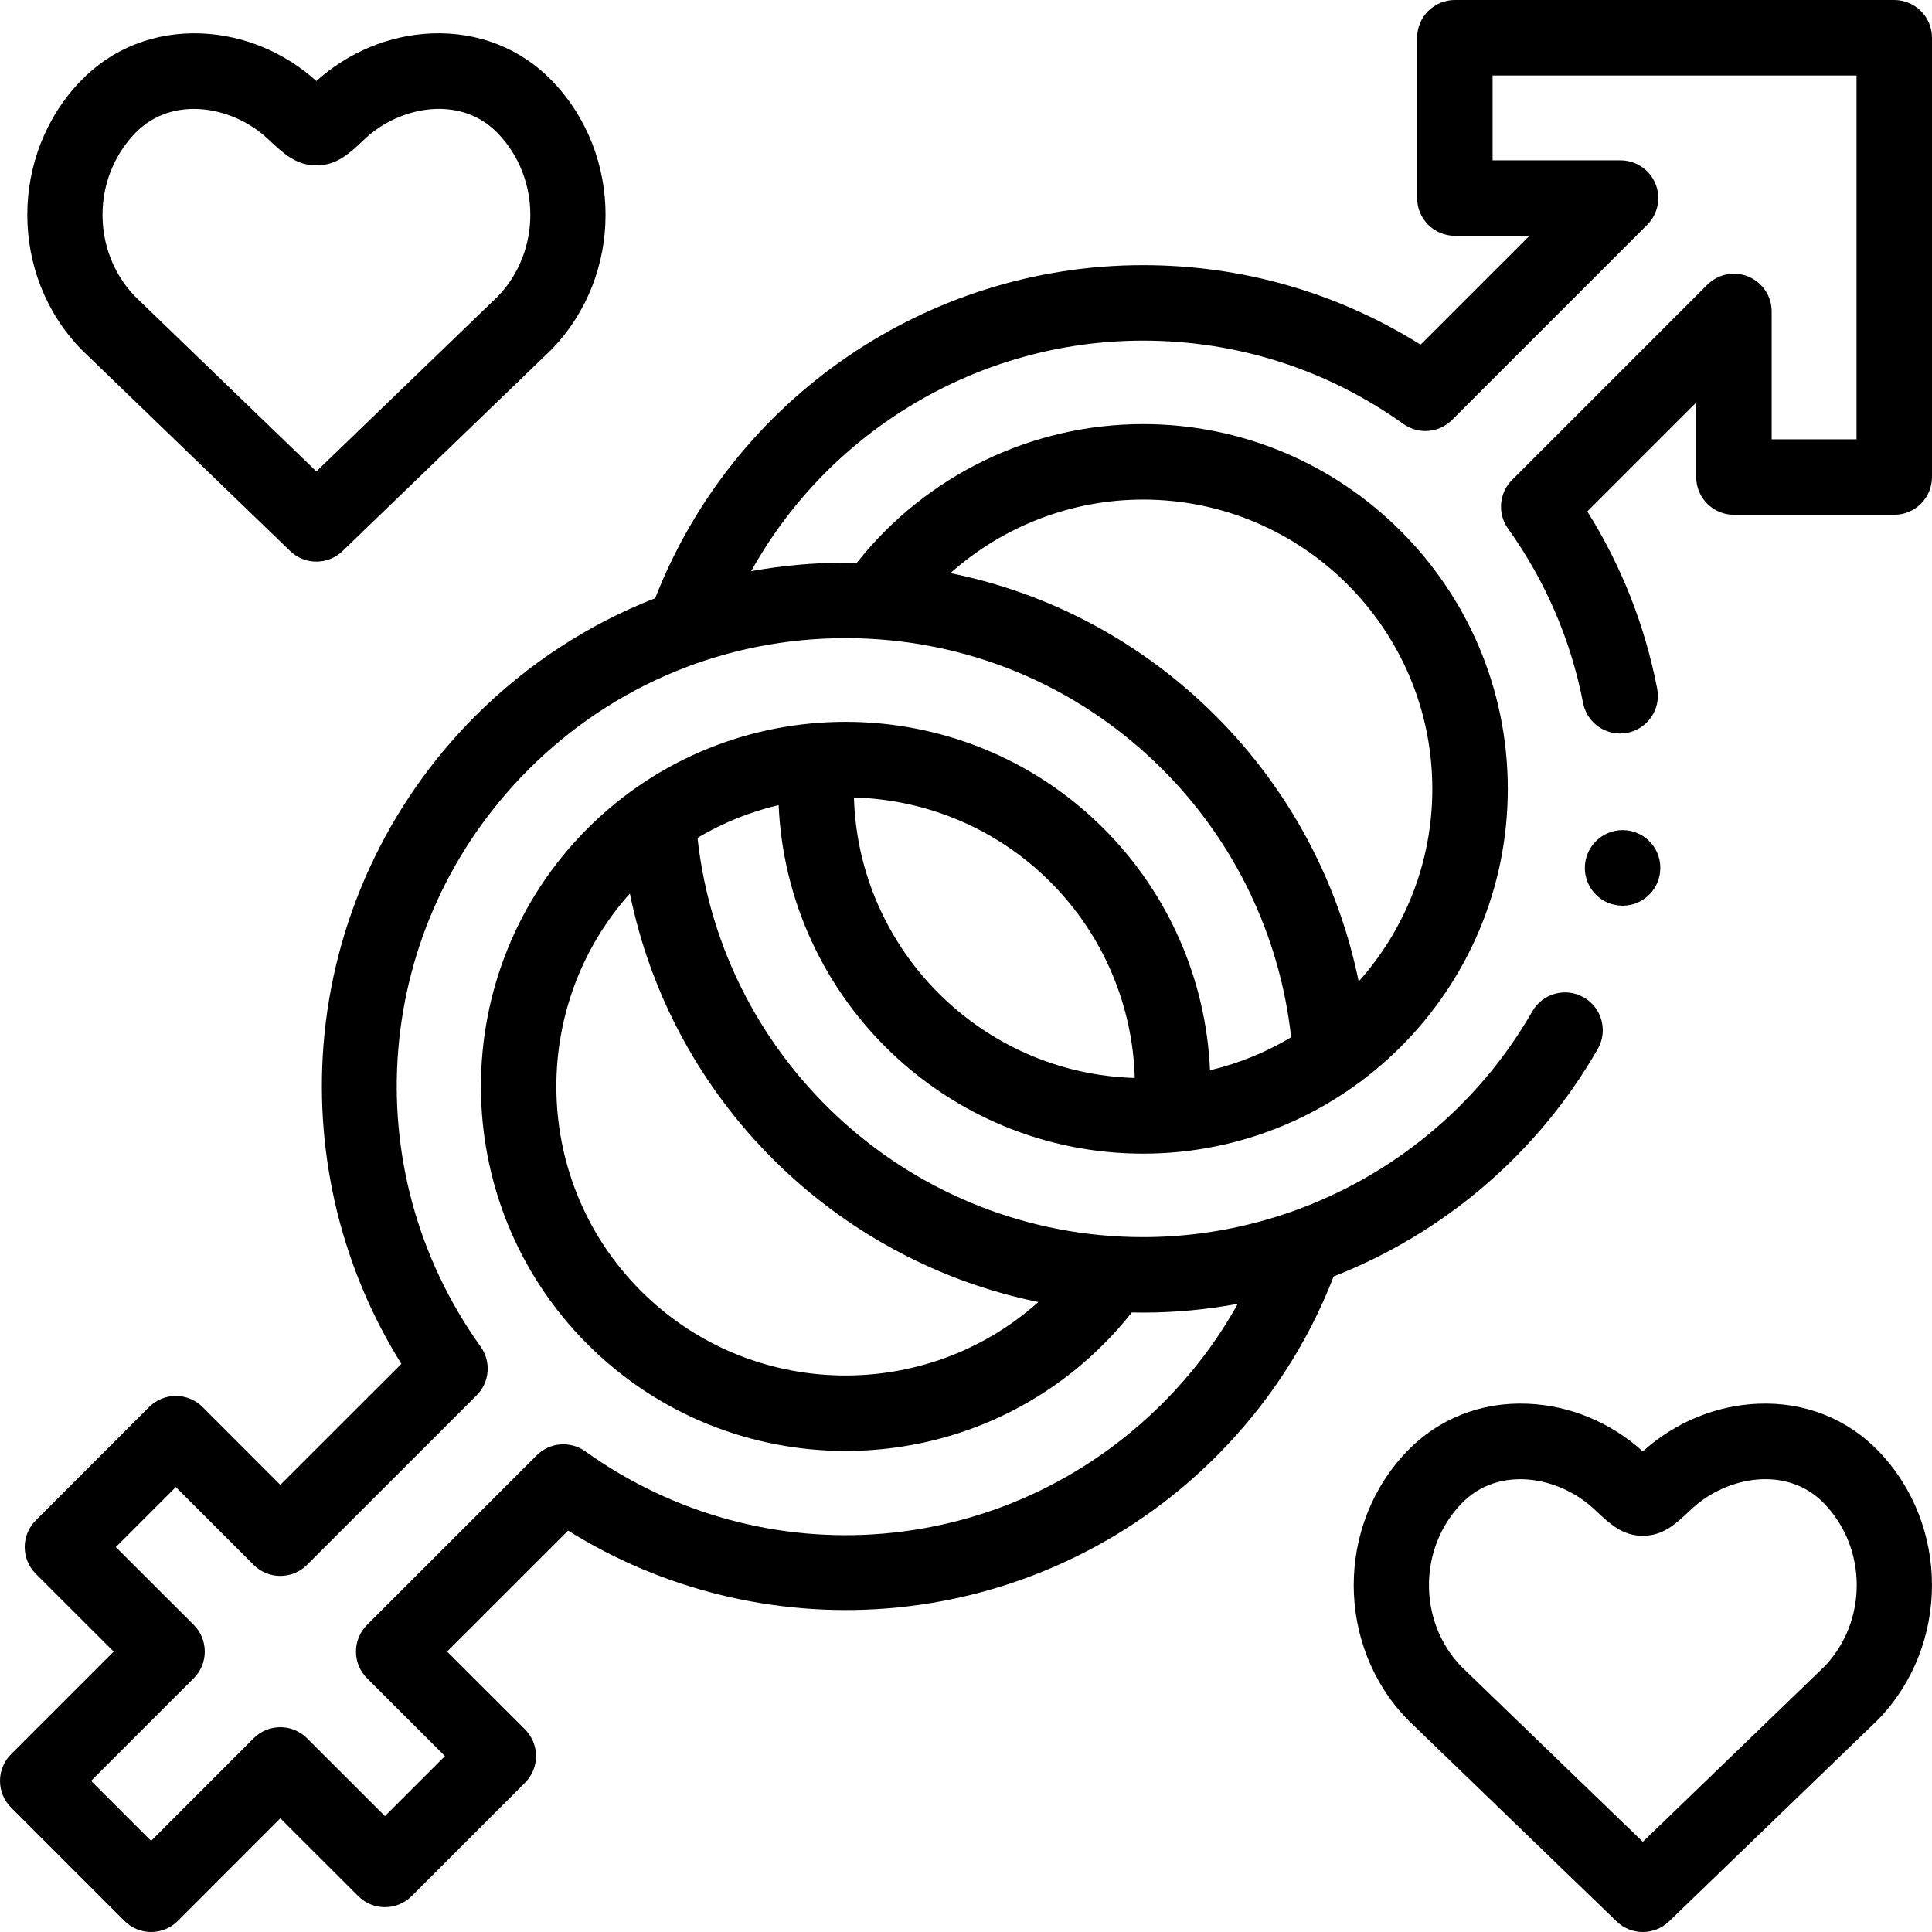
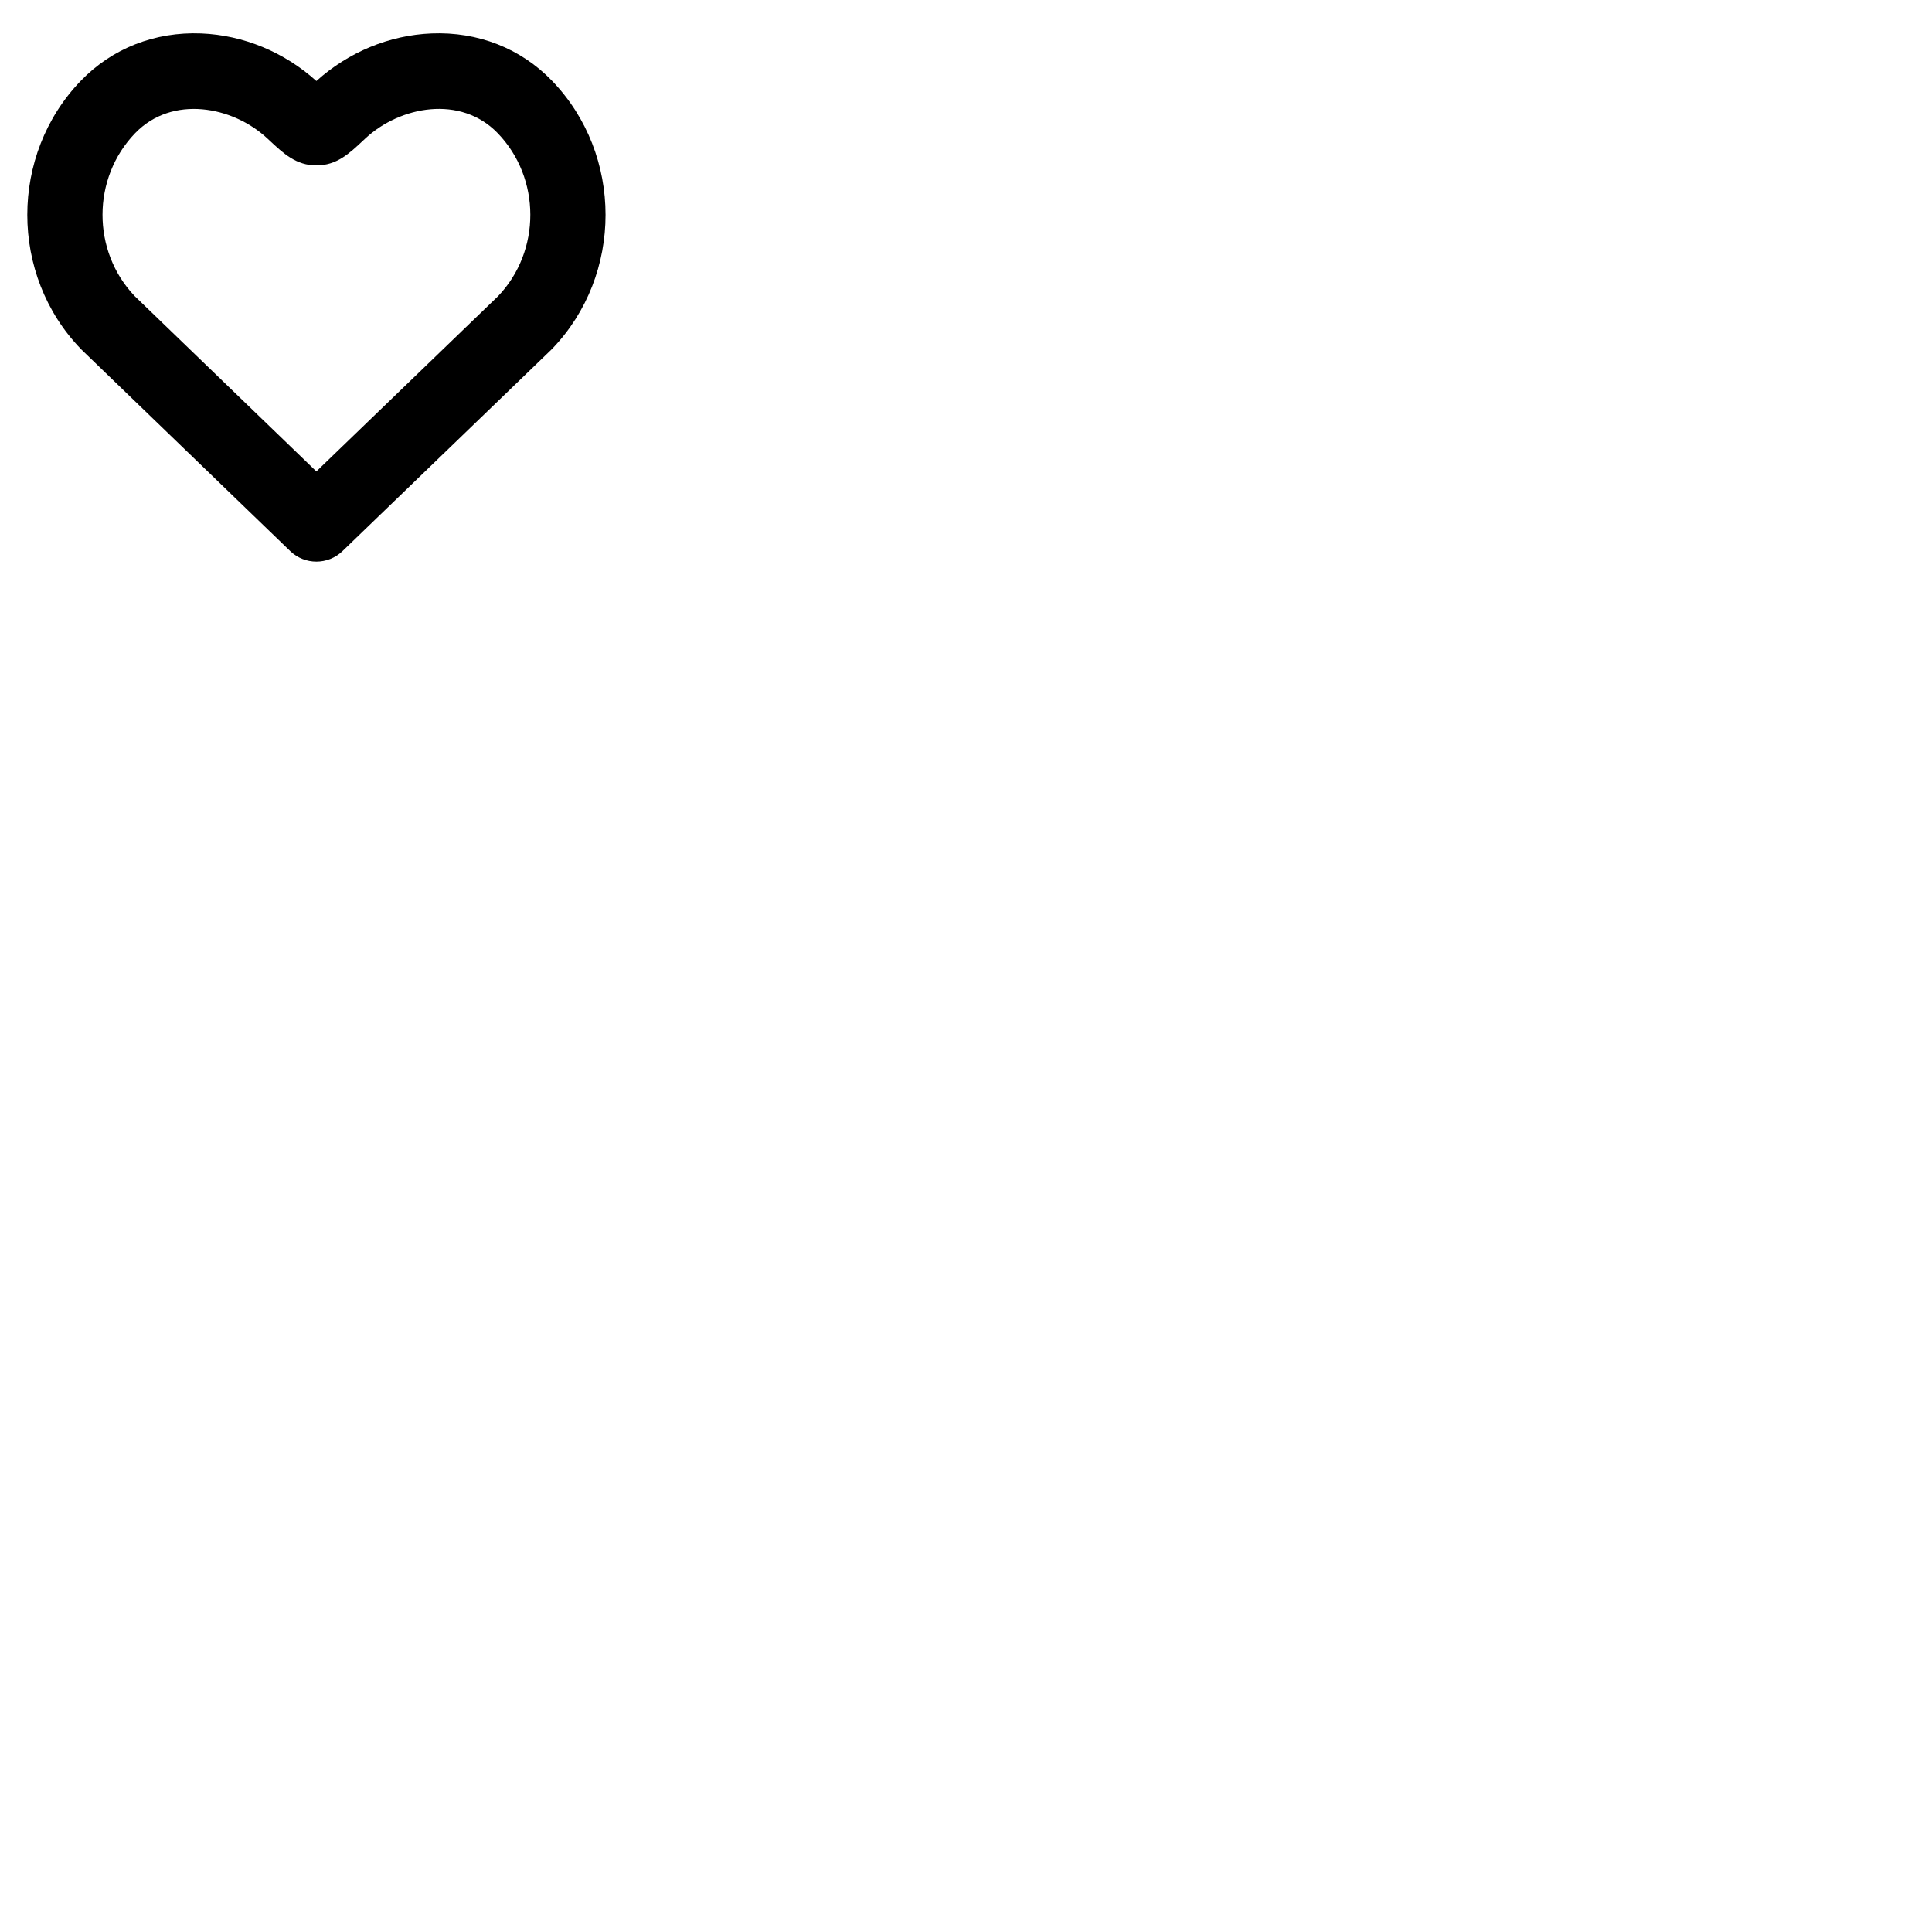
<svg xmlns="http://www.w3.org/2000/svg" id="Capa_1" enable-background="new 0 0 512 512" height="512" viewBox="0 0 512 512" width="512">
  <g>
-     <path d="m502 0h-116.445c-5.523 0-10 4.478-10 10v42.49c0 5.522 4.477 10 10 10h19.766l-28.852 28.853c-22.029-13.813-47.28-21.073-73.542-21.073-57.253 0-108.605 35.275-129.298 88.263-17.664 6.883-33.871 17.417-47.678 31.224-23.383 23.384-37.671 54.392-40.23 87.313-2.309 29.699 4.995 59.338 20.648 84.37l-32.077 32.058-20.625-20.626c-1.875-1.875-4.419-2.929-7.071-2.929s-5.196 1.054-7.071 2.929l-30.048 30.046c-1.876 1.876-2.929 4.421-2.929 7.074 0 2.652 1.056 5.196 2.933 7.071l20.644 20.624-27.196 27.195c-1.875 1.876-2.929 4.419-2.929 7.071s1.054 5.195 2.929 7.071l30.047 30.047c1.876 1.876 4.42 2.93 7.073 2.929s5.197-1.056 7.072-2.932l27.174-27.197 20.648 20.627c3.905 3.902 10.234 3.899 14.139-.003l30.047-30.047c1.876-1.876 2.929-4.421 2.929-7.074 0-2.652-1.056-5.197-2.933-7.072l-20.642-20.62 32.074-32.053c25.022 15.642 54.658 22.938 84.35 20.63 32.917-2.56 63.923-16.839 87.308-40.209 13.794-13.793 24.277-29.852 31.22-47.78 29.065-11.392 54.026-32.427 69.994-60.306 2.745-4.793 1.085-10.903-3.707-13.648-4.792-2.743-10.903-1.085-13.647 3.707-21.137 36.902-60.661 59.826-103.147 59.826-60.796 0-111.59-46.028-118.082-105.813 6.768-4.025 14.026-6.915 21.5-8.678 2.251 51.314 44.708 92.369 96.582 92.369 53.295 0 96.653-43.358 96.653-96.653 0-53.311-43.358-96.682-96.653-96.682-29.636 0-57.593 13.645-75.865 36.758-.992-.021-1.984-.036-2.979-.036-8.481 0-16.843.764-25.015 2.243 20.683-37.193 60.268-61.087 103.859-61.087 24.925 0 48.781 7.638 68.988 22.087 3.978 2.845 9.43 2.395 12.888-1.063l51.731-51.731c2.86-2.86 3.715-7.161 2.167-10.898-1.548-3.736-5.194-6.173-9.239-6.173h-33.908v-22.492h96.445v96.417h-22.491v-33.88c0-4.045-2.437-7.691-6.173-9.239-3.738-1.545-8.038-.692-10.898 2.168l-51.731 51.731c-3.458 3.458-3.907 8.908-1.064 12.887 9.947 13.915 16.639 29.462 19.89 46.206.928 4.777 5.114 8.096 9.806 8.096.632 0 1.273-.061 1.917-.186 5.422-1.053 8.963-6.301 7.911-11.723-3.259-16.787-9.475-32.542-18.509-46.946l28.852-28.852v19.737c0 5.522 4.477 10 10 10h42.49c5.523 0 10-4.478 10-10v-116.416c0-5.522-4.477-10-10-10zm-193.925 371.905c-41.273 41.248-105.603 46.595-152.965 12.716-3.977-2.844-9.428-2.397-12.887 1.061l-44.957 44.928c-1.877 1.876-2.932 4.421-2.931 7.074s1.055 5.198 2.933 7.074l20.644 20.622-15.904 15.904-20.651-20.63c-3.905-3.903-10.237-3.9-14.142.006l-27.17 27.193-15.902-15.901 27.199-27.198c1.876-1.876 2.93-4.421 2.929-7.074 0-2.652-1.056-5.196-2.933-7.071l-20.644-20.624 15.901-15.9 20.623 20.623c3.904 3.903 10.235 3.905 14.14.002l44.957-44.929c3.461-3.458 3.911-8.913 1.064-12.893-33.901-47.38-28.554-111.722 12.715-152.989 22.432-22.433 52.26-34.786 83.99-34.786s61.558 12.354 83.99 34.786c19.168 19.167 31.142 44.191 34.092 70.99-6.592 3.945-13.826 6.917-21.5 8.743-1.05-24.02-10.988-46.859-28.216-64.087-37.697-37.665-99.035-37.666-136.735.003-37.69 37.691-37.69 99.02.003 136.714 18.857 18.841 43.615 28.259 68.372 28.258 24.745-.002 49.488-9.414 68.307-28.234 2.649-2.629 5.165-5.475 7.542-8.473.994.021 1.99.037 2.989.037 8.496 0 16.886-.803 25.088-2.319-5.321 9.595-11.989 18.422-19.941 26.374zm-32.904-26.856c-30.054 26.907-76.426 25.934-105.315-2.932-28.881-28.88-29.852-75.256-2.931-105.319 11.076 54.568 54.133 97.215 108.246 108.251zm-48.869-133.712c18.892.542 37.621 7.979 52.007 22.353 13.936 13.936 21.858 32.506 22.418 51.98-40.512-1.149-73.241-33.844-74.425-74.333zm76.625-78.945c42.267 0 76.653 34.399 76.653 76.682 0 19.581-7.389 37.461-19.513 51.024-5.416-26.507-18.493-50.982-37.852-70.341-19.534-19.534-43.87-32.522-70.347-37.874 13.911-12.406 32.049-19.491 51.059-19.491z" />
-     <path d="m465.88 372.003c-11.182.459-21.98 4.933-30.521 12.627-8.533-7.691-19.331-12.167-30.507-12.627-12.29-.521-23.62 3.945-31.903 12.529-18.93 19.601-18.931 51.494 0 71.096.081.084.164.167.247.247l55.218 53.318c1.938 1.871 4.442 2.807 6.946 2.807 2.503 0 5.007-.935 6.944-2.805l55.246-53.318c.084-.081.167-.164.249-.249 18.93-19.602 18.93-51.495.003-71.092-8.288-8.589-19.63-13.057-31.922-12.533zm17.645 69.613-48.165 46.484-48.139-46.483c-11.417-11.95-11.381-31.29.116-43.194 9.813-10.168 25.83-7.171 35.048 1.445l.517.483c3.817 3.567 7.114 6.648 12.466 6.648 5.366 0 8.655-3.088 12.464-6.664l.505-.474c9.218-8.618 25.249-11.619 35.074-1.436 11.494 11.902 11.532 31.241.114 43.191z" />
    <path d="m21.679 92.737 55.218 53.29c1.938 1.87 4.44 2.805 6.944 2.805 2.502 0 5.005-.935 6.942-2.803l55.246-53.29c.085-.082.169-.165.251-.251 18.93-19.602 18.93-51.495.003-71.092-8.285-8.586-19.62-13.036-31.917-12.537-11.178.455-21.975 4.917-30.525 12.604-8.535-7.681-19.335-12.149-30.511-12.604-12.284-.491-23.619 3.951-31.9 12.533-18.93 19.601-18.93 51.495 0 71.096.081.085.164.168.249.249zm14.14-57.454c9.81-10.165 25.832-7.179 35.049 1.417l.517.483c3.817 3.567 7.114 6.647 12.466 6.647 5.366 0 8.655-3.087 12.464-6.663l.497-.466c9.226-8.605 25.26-11.594 35.082-1.415 11.493 11.9 11.532 31.238.114 43.189l-48.166 46.46-48.14-46.459c-11.417-11.949-11.379-31.288.117-43.193z" />
-     <path d="m440.001 230.021v-.057c0-5.522-4.477-9.972-10-9.972s-10 4.506-10 10.028 4.477 10 10 10 10-4.477 10-9.999z" />
  </g>
</svg>